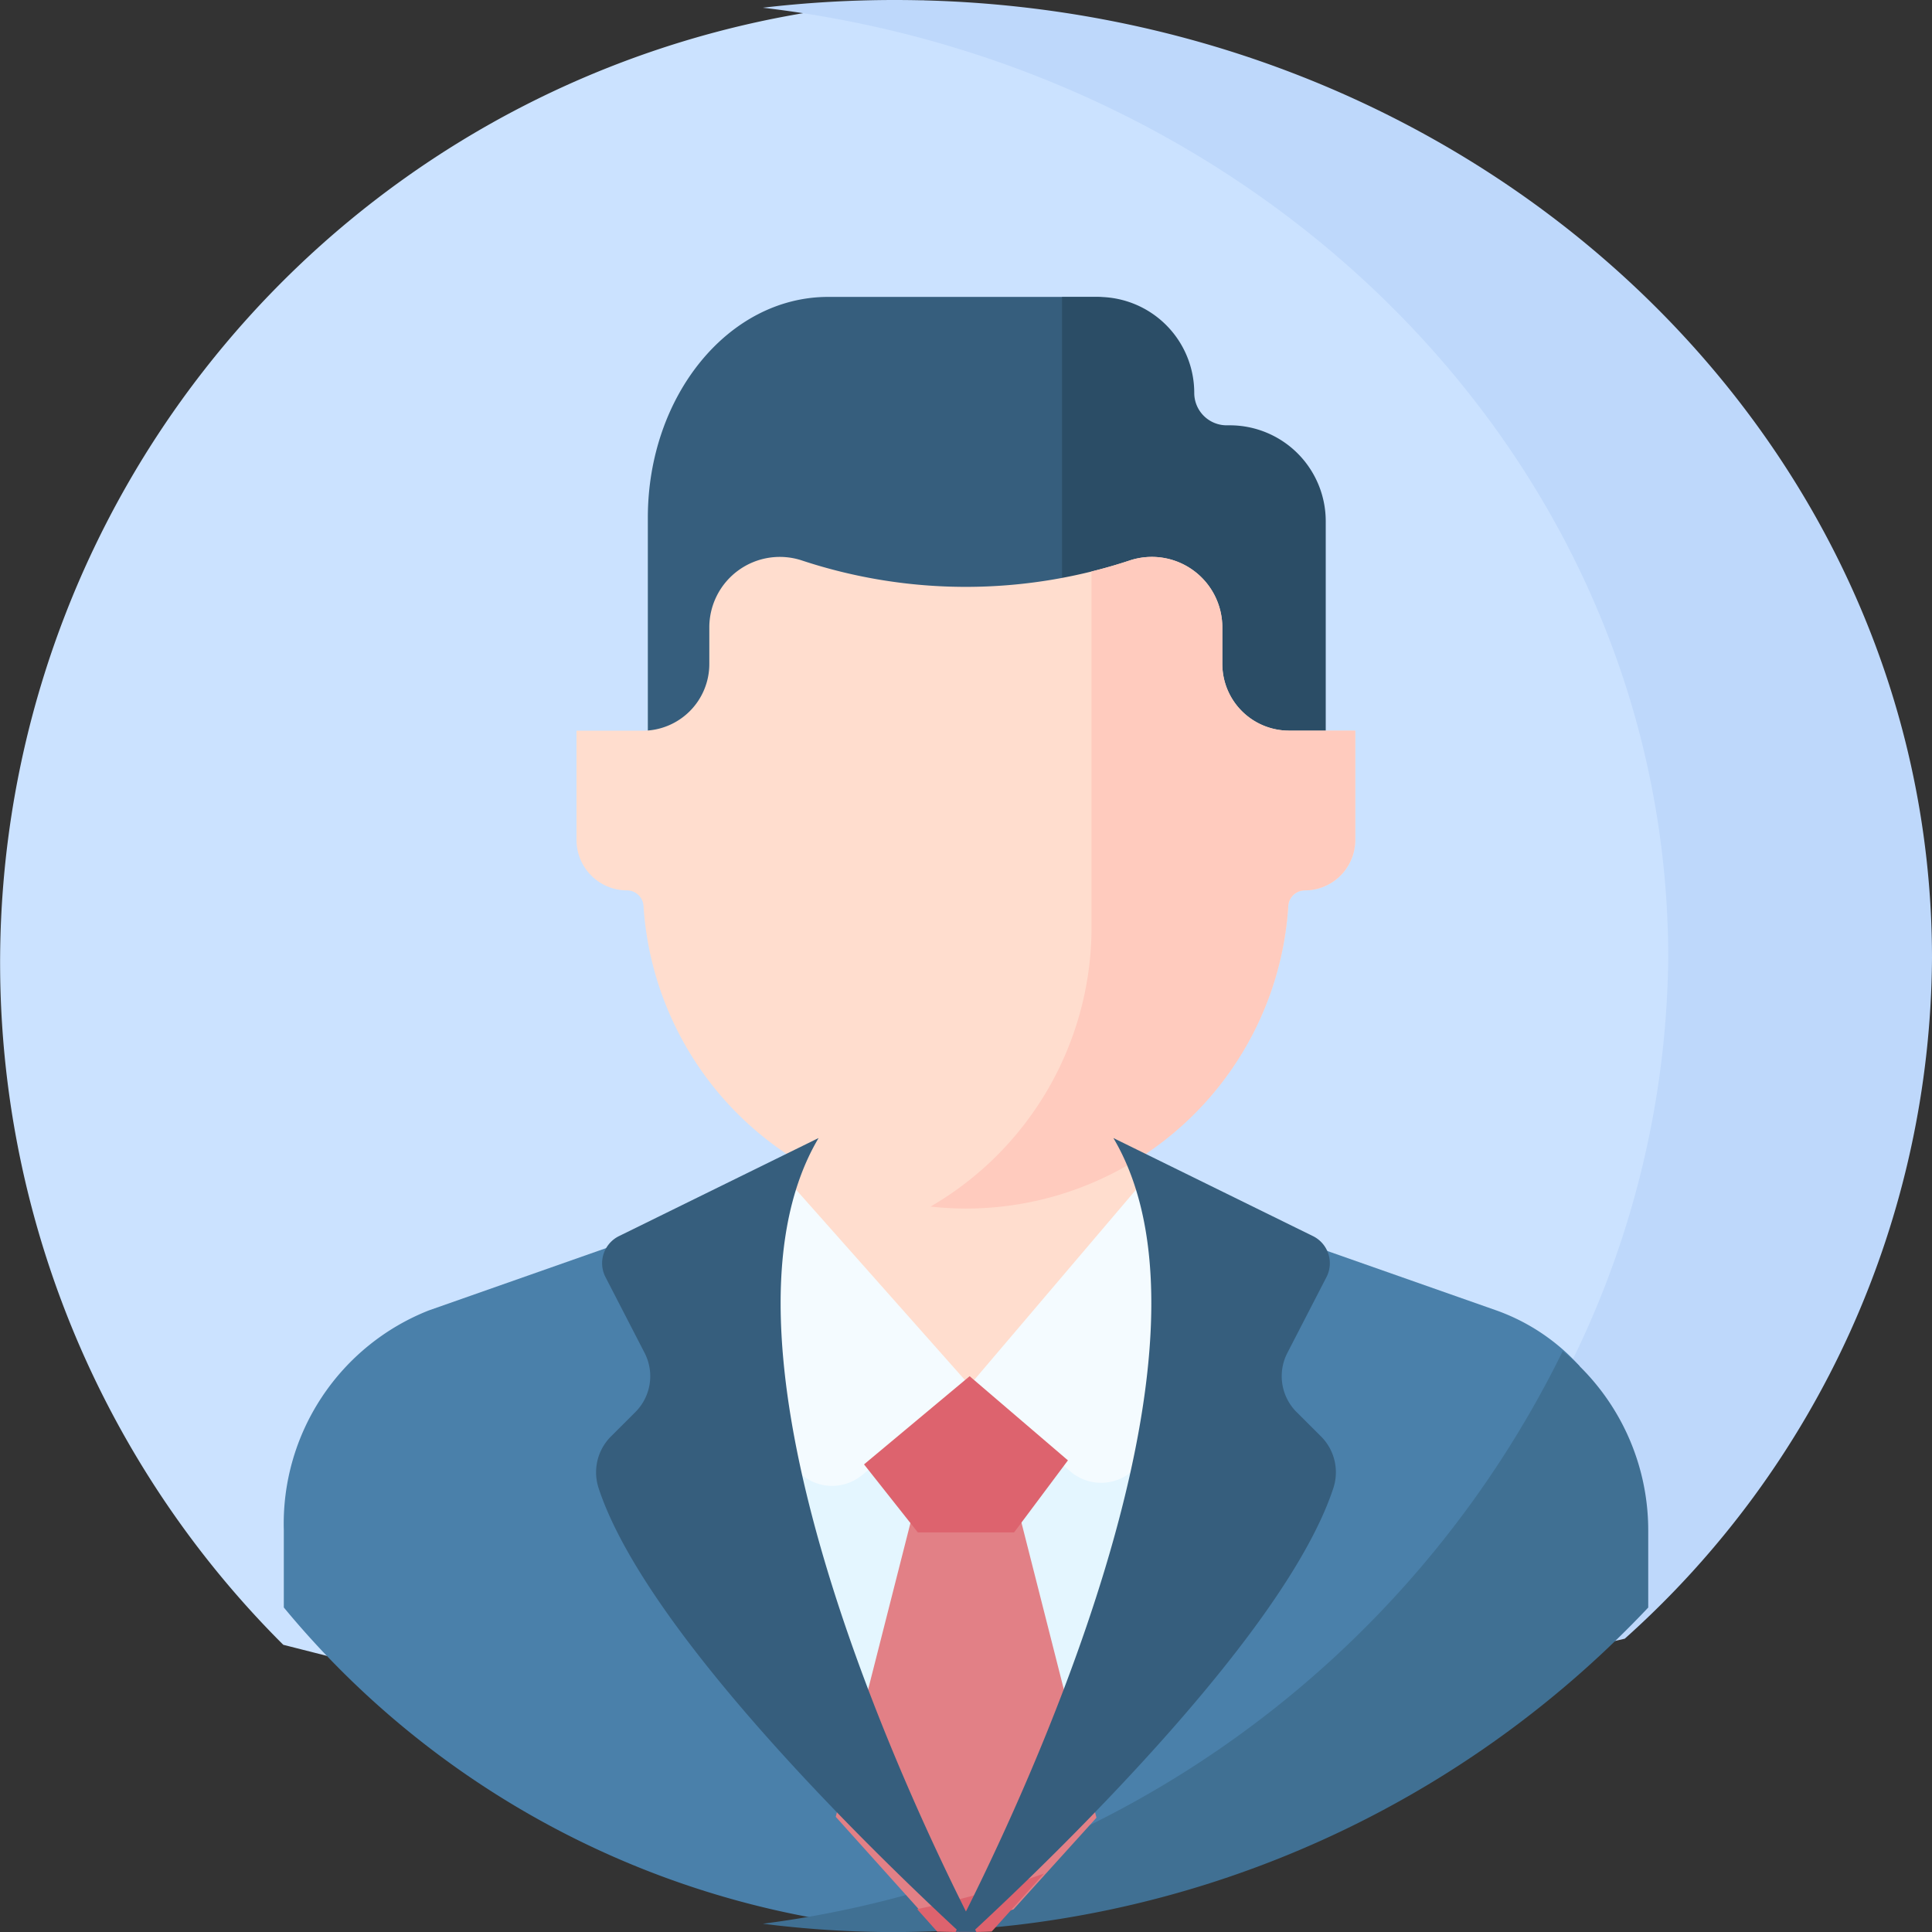
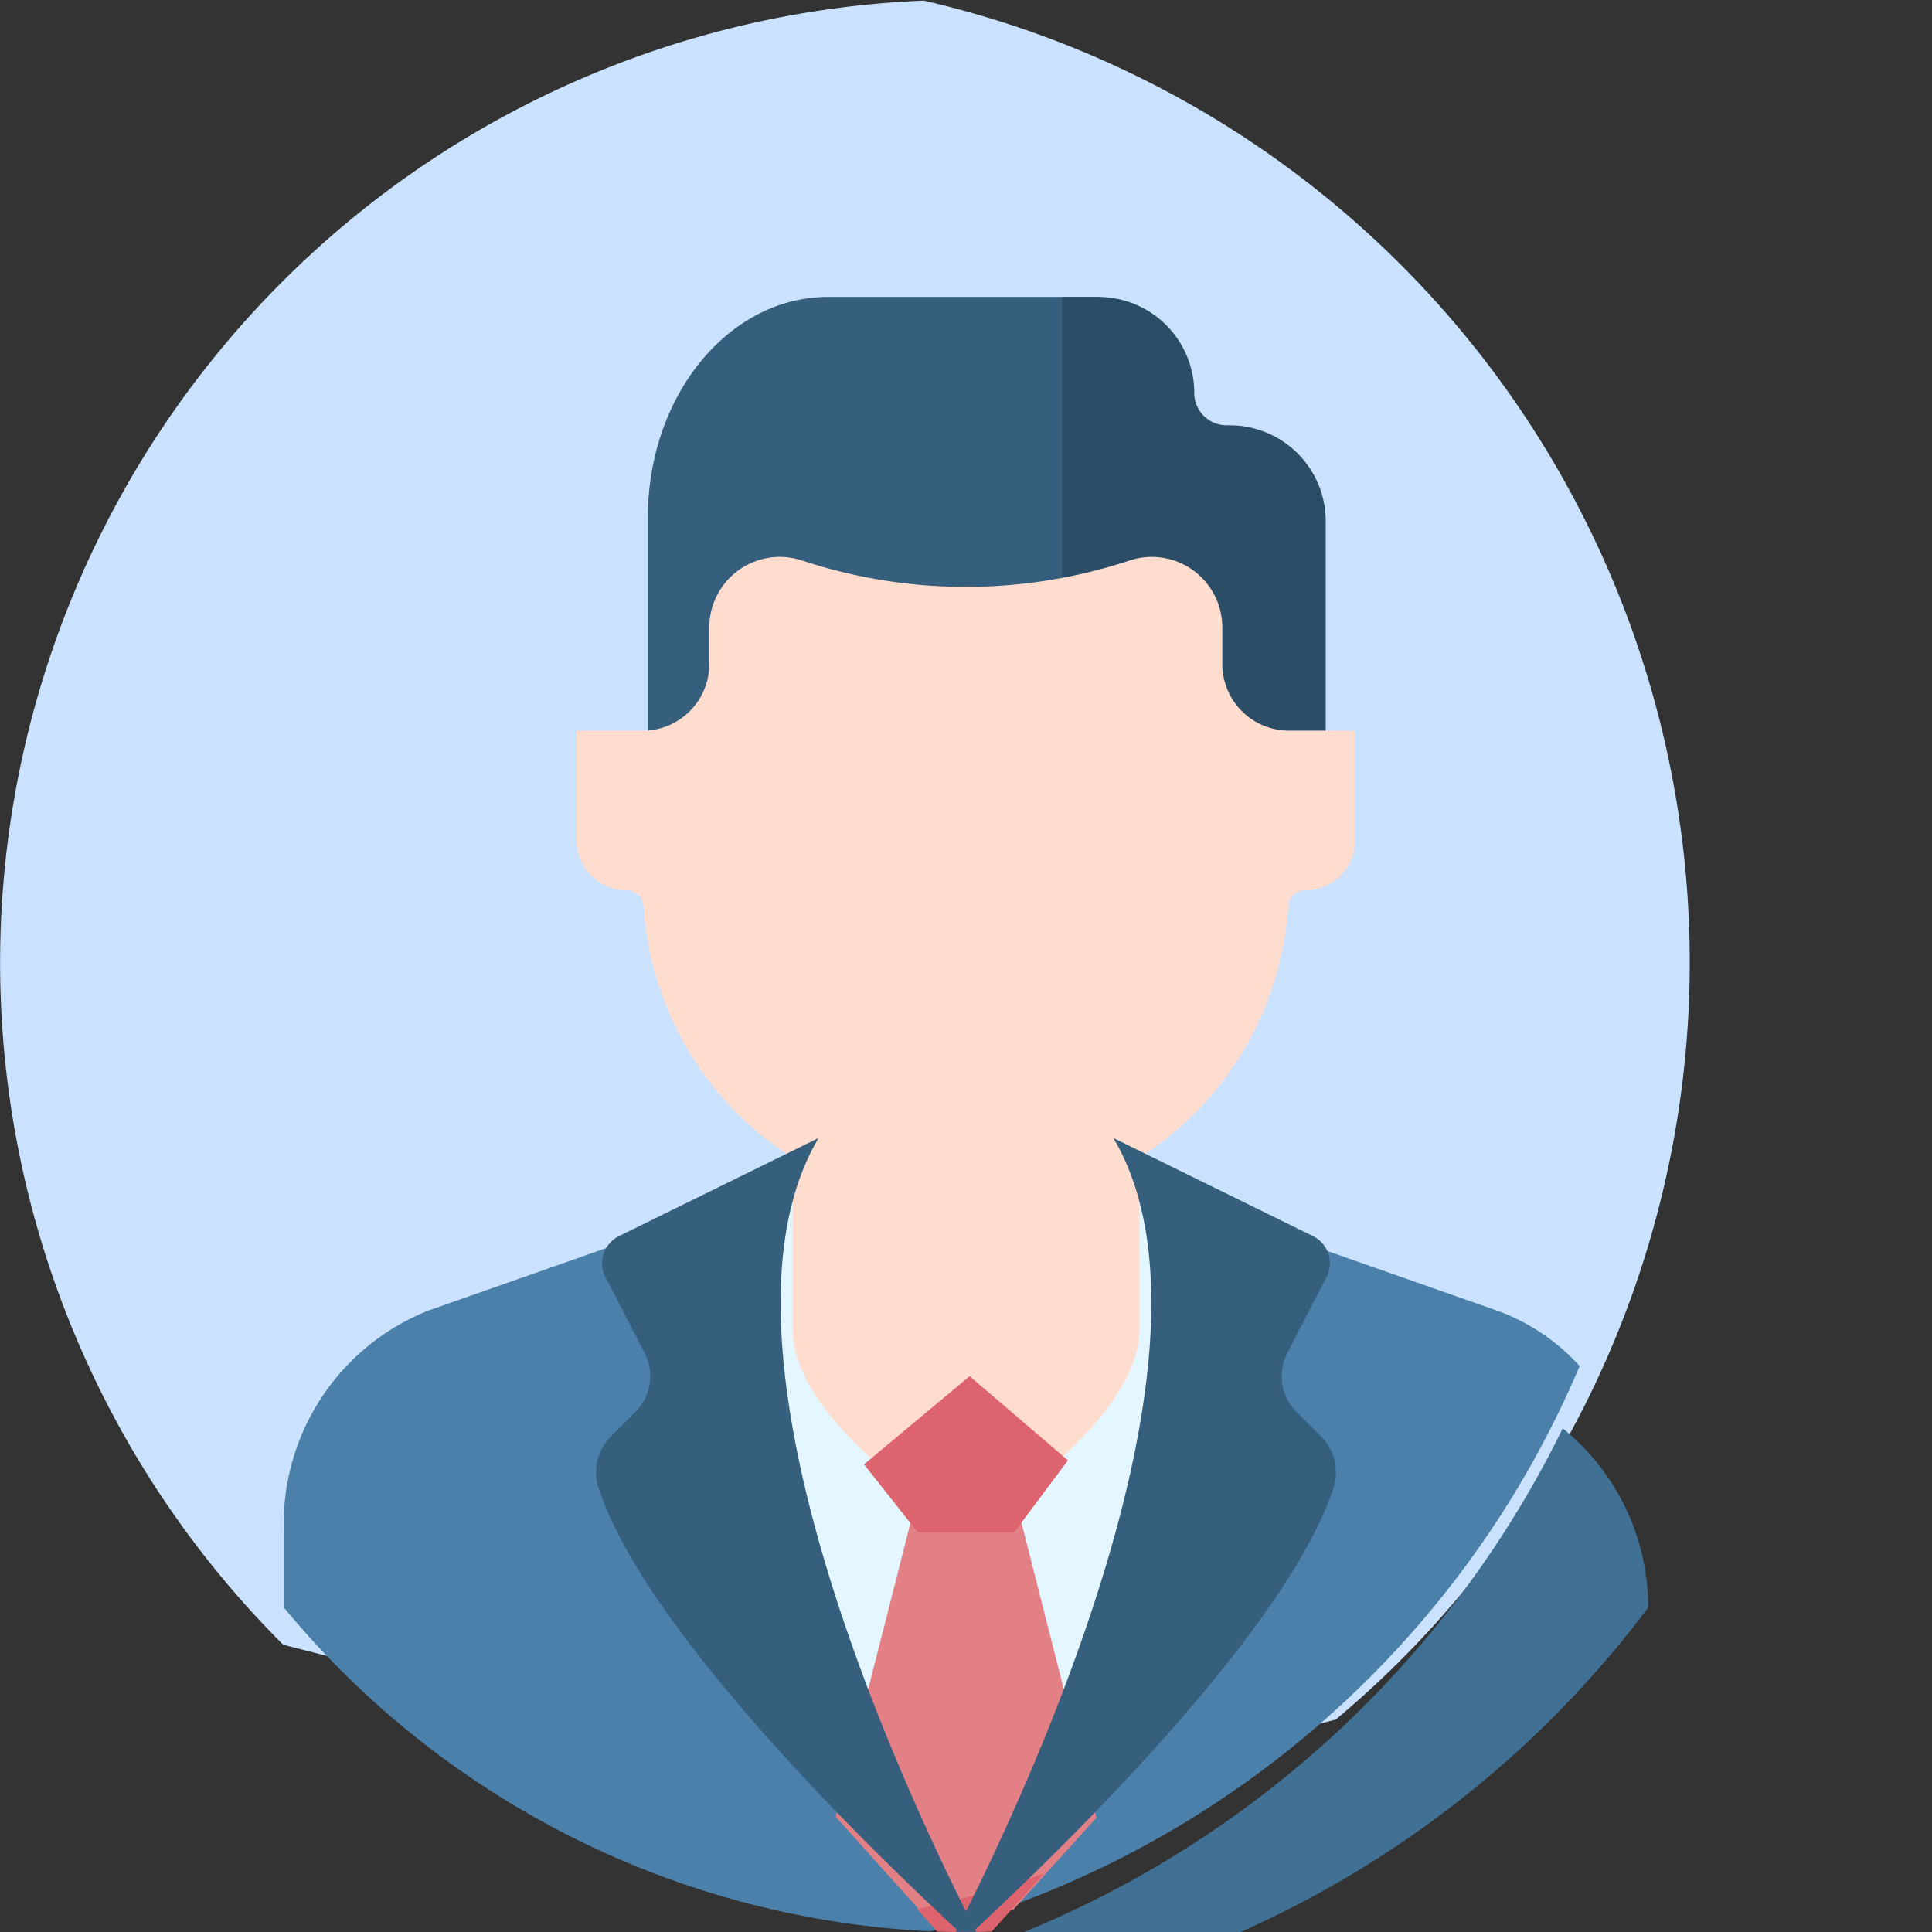
<svg xmlns="http://www.w3.org/2000/svg" width="50" height="50" viewBox="0 0 50 50">
  <rect x="0" y="0" width="50" height="50" fill="#333333" stroke="none" />
  <defs>
    <style>.a{fill:#cbe2ff;}.b{fill:#bed8fb;}.c{fill:#365e7d;}.d{fill:#2b4d66;}.e{fill:#4a80aa;}.f{fill:#407093;}.g{fill:#e4f6ff;}.h{fill:#e28086;}.i{fill:#dd636e;}.j{fill:#ffddce;}.k{fill:#ffcbbe;}.l{fill:#f4fbff;}</style>
  </defs>
  <g transform="translate(0 0.016)">
    <path class="a" d="M24.758,47.127l9.808-2.49A25.537,25.537,0,0,0,23.906.149,24.921,24.921,0,0,0,7.331,42.7Z" transform="translate(0 -0.149)" />
  </g>
  <g transform="translate(19.741)">
-     <path class="b" d="M246.89,24.8A24.191,24.191,0,0,1,236.114,44.66l9.651-2.251A23.821,23.821,0,0,0,253.716,24.8C253.716,11.1,241.7,0,226.87,0a29.319,29.319,0,0,0-3.413.2c13.215,1.549,23.433,11.971,23.433,24.6Z" transform="translate(-223.457 0)" />
-   </g>
+     </g>
  <g transform="translate(7.344 7.684)">
    <path class="c" d="M173.563,75.761a2.29,2.29,0,0,0-2.028-2.483h-6.988c-2.578,0-4.667,2.558-4.667,5.714v6.344h16.464V79.082a2.29,2.29,0,0,0-2.028-2.483h-.068A.773.773,0,0,1,173.563,75.761Z" transform="translate(-150.458 -73.278)" />
    <path class="d" d="M291.345,76.6h-.084a.839.839,0,0,1-.839-.839,2.483,2.483,0,0,0-2.483-2.483H287V85.334h6.825V79.081A2.483,2.483,0,0,0,291.345,76.6Z" transform="translate(-266.859 -73.277)" />
    <path class="e" d="M103.569,337.842a5.293,5.293,0,0,0-2.153-1.441l-6.6-2.32L87.6,333.8l-7.215.281-6.6,2.32a5.934,5.934,0,0,0-3.752,5.687v2a23.142,23.142,0,0,0,16.738,8.381A25.419,25.419,0,0,0,103.569,337.842Z" transform="translate(-70.032 -310.171)" />
-     <path class="f" d="M246.425,375.264v-2a5.964,5.964,0,0,0-2.213-4.636,26.868,26.868,0,0,1-20.7,14.819,27.088,27.088,0,0,0,3.358.216,28.7,28.7,0,0,0,3.232-.187A26.777,26.777,0,0,0,246.425,375.264Z" transform="translate(-211.113 -341.345)" />
+     <path class="f" d="M246.425,375.264a5.964,5.964,0,0,0-2.213-4.636,26.868,26.868,0,0,1-20.7,14.819,27.088,27.088,0,0,0,3.358.216,28.7,28.7,0,0,0,3.232-.187A26.777,26.777,0,0,0,246.425,375.264Z" transform="translate(-211.113 -341.345)" />
    <path class="g" d="M209.912,336.206c1.624-3.225,5.854-12.381,4.648-18.1l-5.254-2.045-5.259,2.045c-1.243,5.9,3.29,15.444,4.79,18.382Q209.379,336.357,209.912,336.206Z" transform="translate(-191.648 -294.292)" />
    <path class="h" d="M230.6,412.253l-2.13-8.381h-2.492l-2.125,8.358,2.628,2.925q1-.229,1.973-.53Z" transform="translate(-209.568 -372.895)" />
    <path class="i" d="M244.881,499.125c.218.006.436.01.654.01.253,0,.506,0,.757-.012l1.354-1.5a26.65,26.65,0,0,1-3.283.921Z" transform="translate(-227.971 -456.819)" />
    <g transform="translate(7.576 6.727)">
      <g transform="translate(5.591 15.278)">
        <path class="j" d="M222.169,287.843v-4.726h-8.975v4.726c0,2.478,4.487,5.185,4.487,5.185S222.169,290.321,222.169,287.843Z" transform="translate(-213.194 -283.117)" />
      </g>
      <path class="j" d="M180.036,141.922h-1.716a1.727,1.727,0,0,1-1.727-1.727v-.945a1.824,1.824,0,0,0-2.4-1.731,13.507,13.507,0,0,1-8.476,0h0a1.824,1.824,0,0,0-2.4,1.732v.946a1.727,1.727,0,0,1-1.727,1.727H159.88v2.825a1.307,1.307,0,0,0,1.307,1.307.43.43,0,0,1,.427.406,8.361,8.361,0,0,0,16.687,0,.43.43,0,0,1,.427-.406,1.307,1.307,0,0,0,1.307-1.307v-2.825Z" transform="translate(-159.88 -137.424)" />
-       <path class="k" d="M256.554,141.925a1.727,1.727,0,0,1-1.727-1.727v-.945a1.824,1.824,0,0,0-2.4-1.731q-.489.162-.986.284v9.33a8.359,8.359,0,0,1-4.166,7.106,8.352,8.352,0,0,0,9.257-7.778.43.43,0,0,1,.427-.406,1.307,1.307,0,0,0,1.307-1.307v-2.825h-1.716Z" transform="translate(-238.113 -137.427)" />
    </g>
    <g transform="translate(9.648 23.002)">
-       <path class="l" d="M183.155,316.06l-3.519,2.859,3.69,4.563a1.222,1.222,0,0,0,1.636.062l2.775-2.318Z" transform="translate(-179.636 -316.06)" />
-       <path class="l" d="M261.291,316.06l-4.393,5.166,2.608,2.23a1.223,1.223,0,0,0,1.641-.048l3.664-4.49Z" transform="translate(-248.796 -316.06)" />
-     </g>
+       </g>
    <path class="c" d="M164.034,316.06l-5.165,2.538a.782.782,0,0,0-.35,1.061l1.012,1.962a1.314,1.314,0,0,1-.239,1.532l-.63.629a1.311,1.311,0,0,0-.322,1.336c1.222,3.725,7.1,9.42,9.327,11.481q.224.006.45.008C166.5,333.467,160.785,321.541,164.034,316.06Z" transform="translate(-150.193 -294.292)" />
    <path class="c" d="M268.692,323.153a1.314,1.314,0,0,1-.239-1.532l1.012-1.962a.782.782,0,0,0-.35-1.061l-5.165-2.538c3.249,5.48-2.466,17.4-4.082,20.543q.228,0,.455-.011c2.23-2.065,8.1-7.754,9.321-11.475a1.311,1.311,0,0,0-.322-1.336l-.63-.629Z" transform="translate(-242.48 -294.292)" />
    <path class="i" d="M233.571,365.327l-2.733,2.282,1.392,1.76h2.492l1.393-1.864Z" transform="translate(-215.821 -337.395)" />
  </g>
</svg>